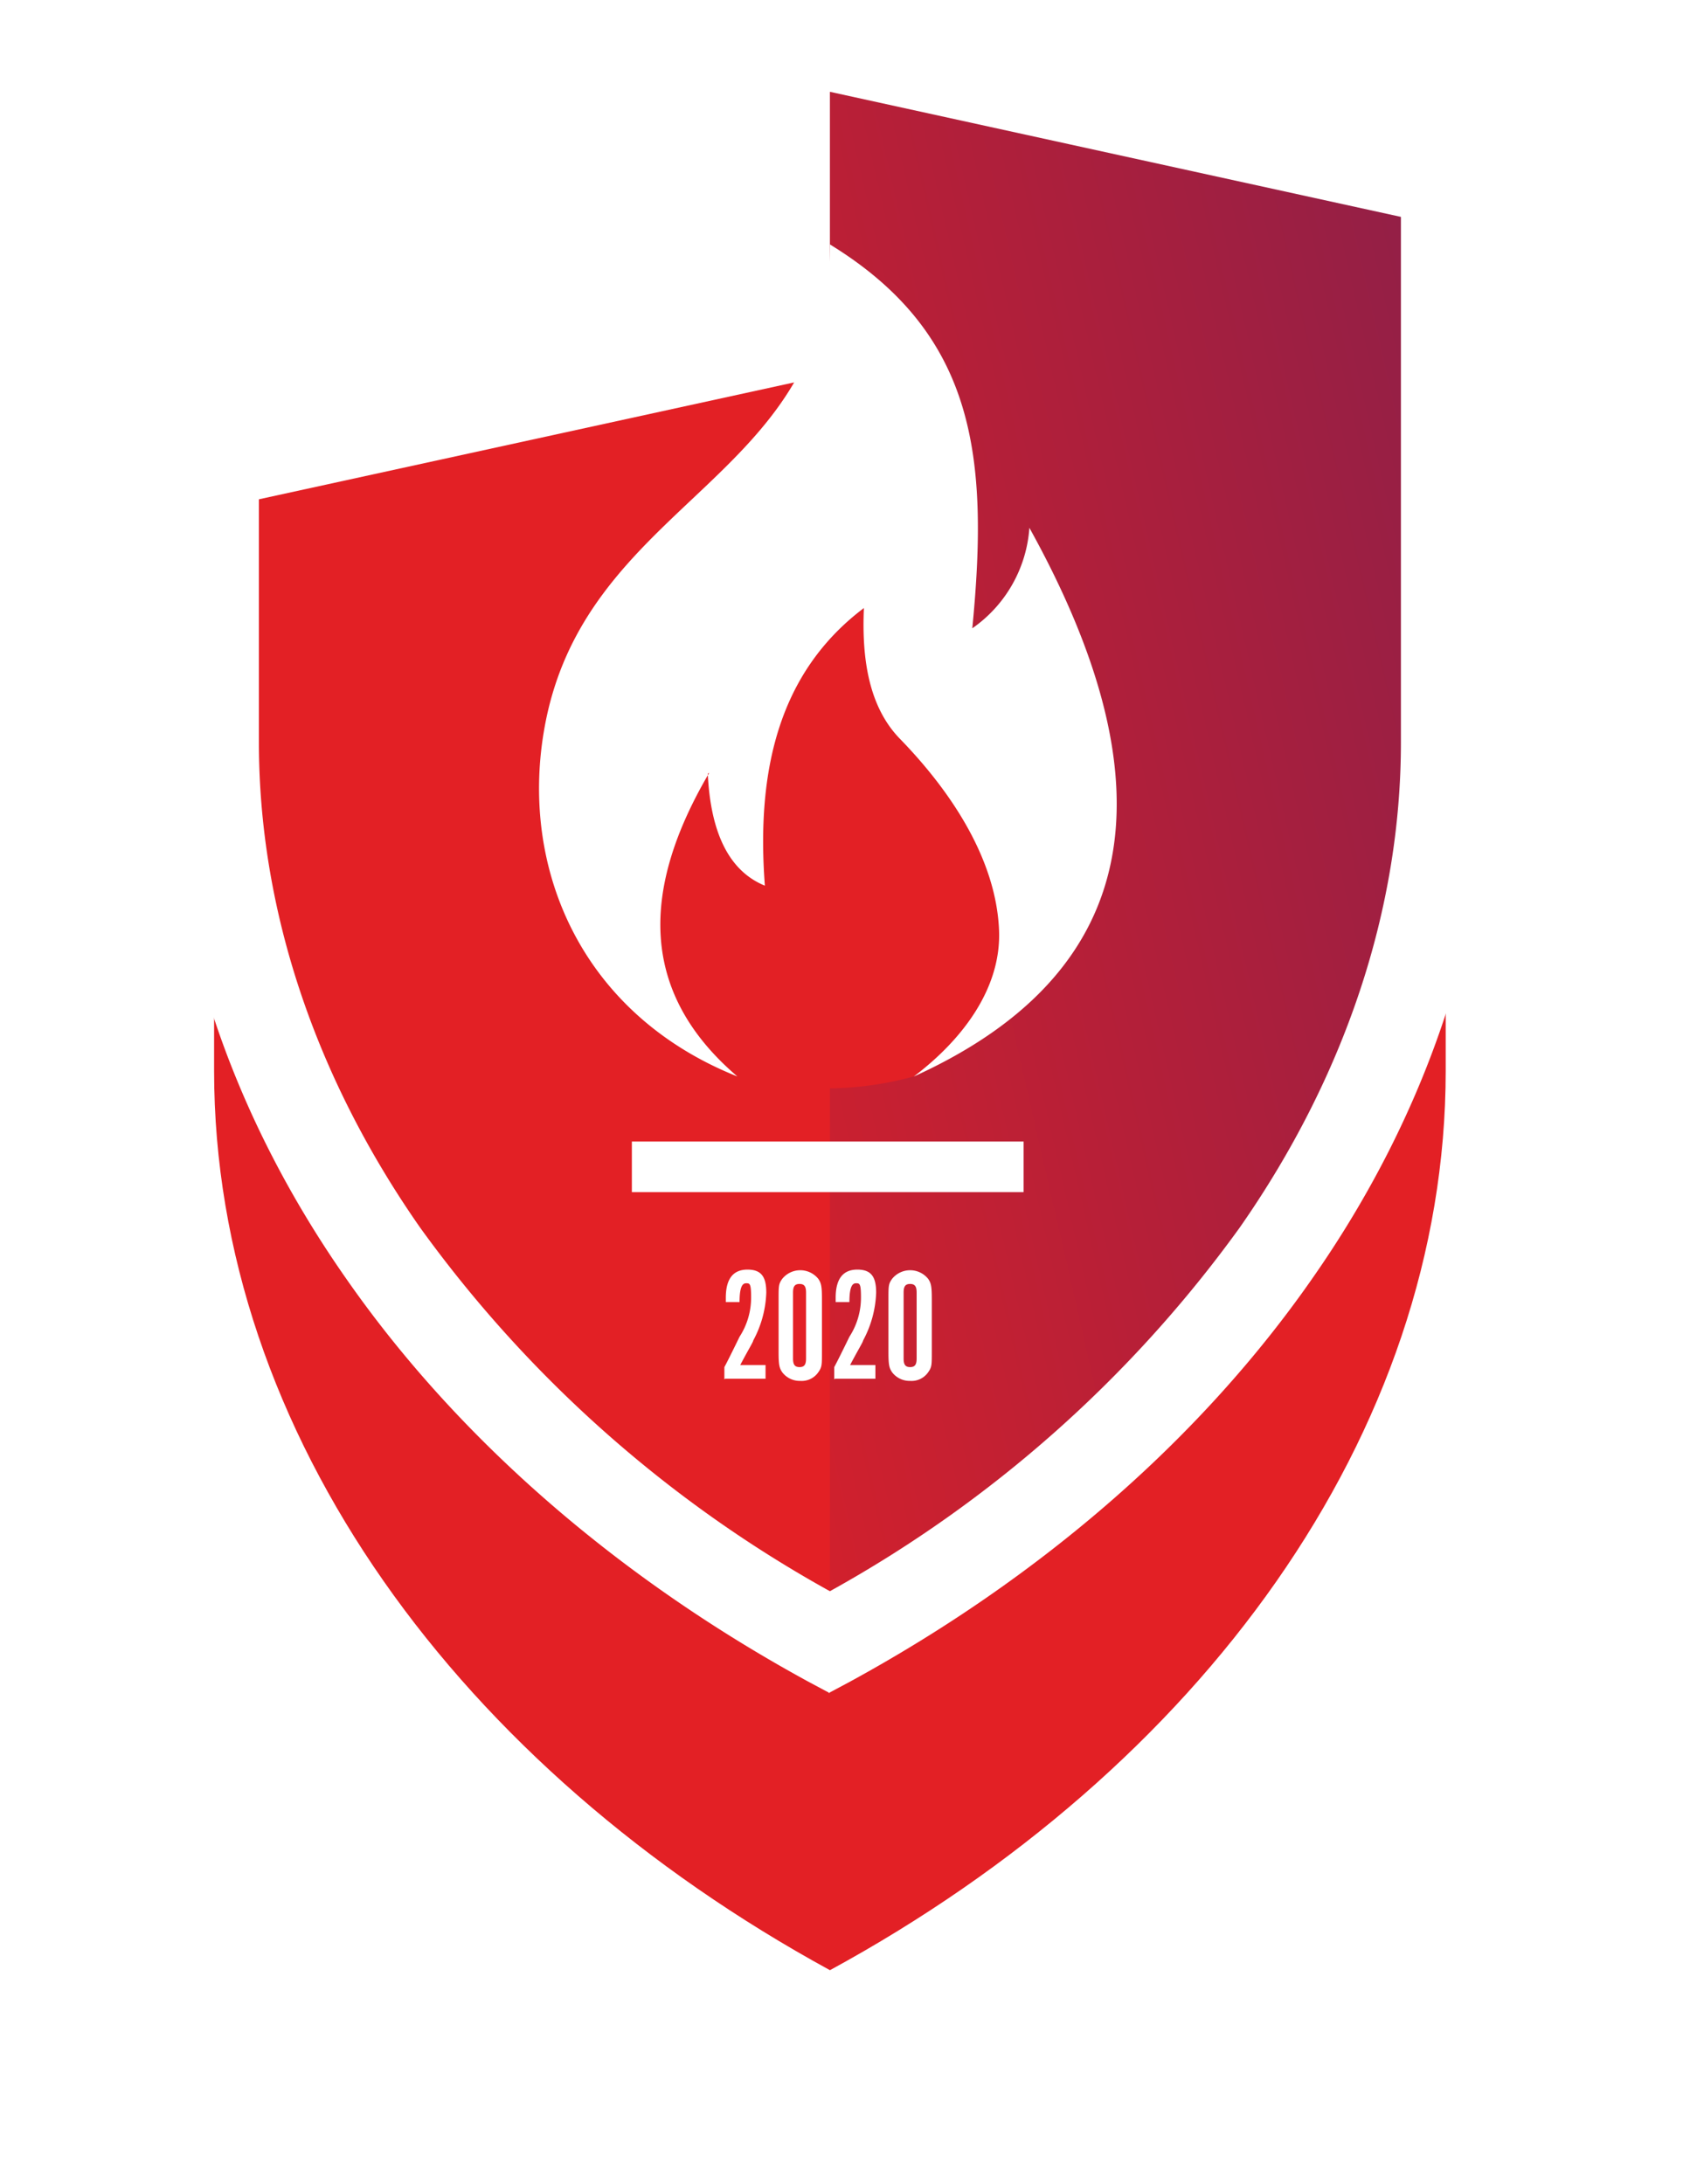
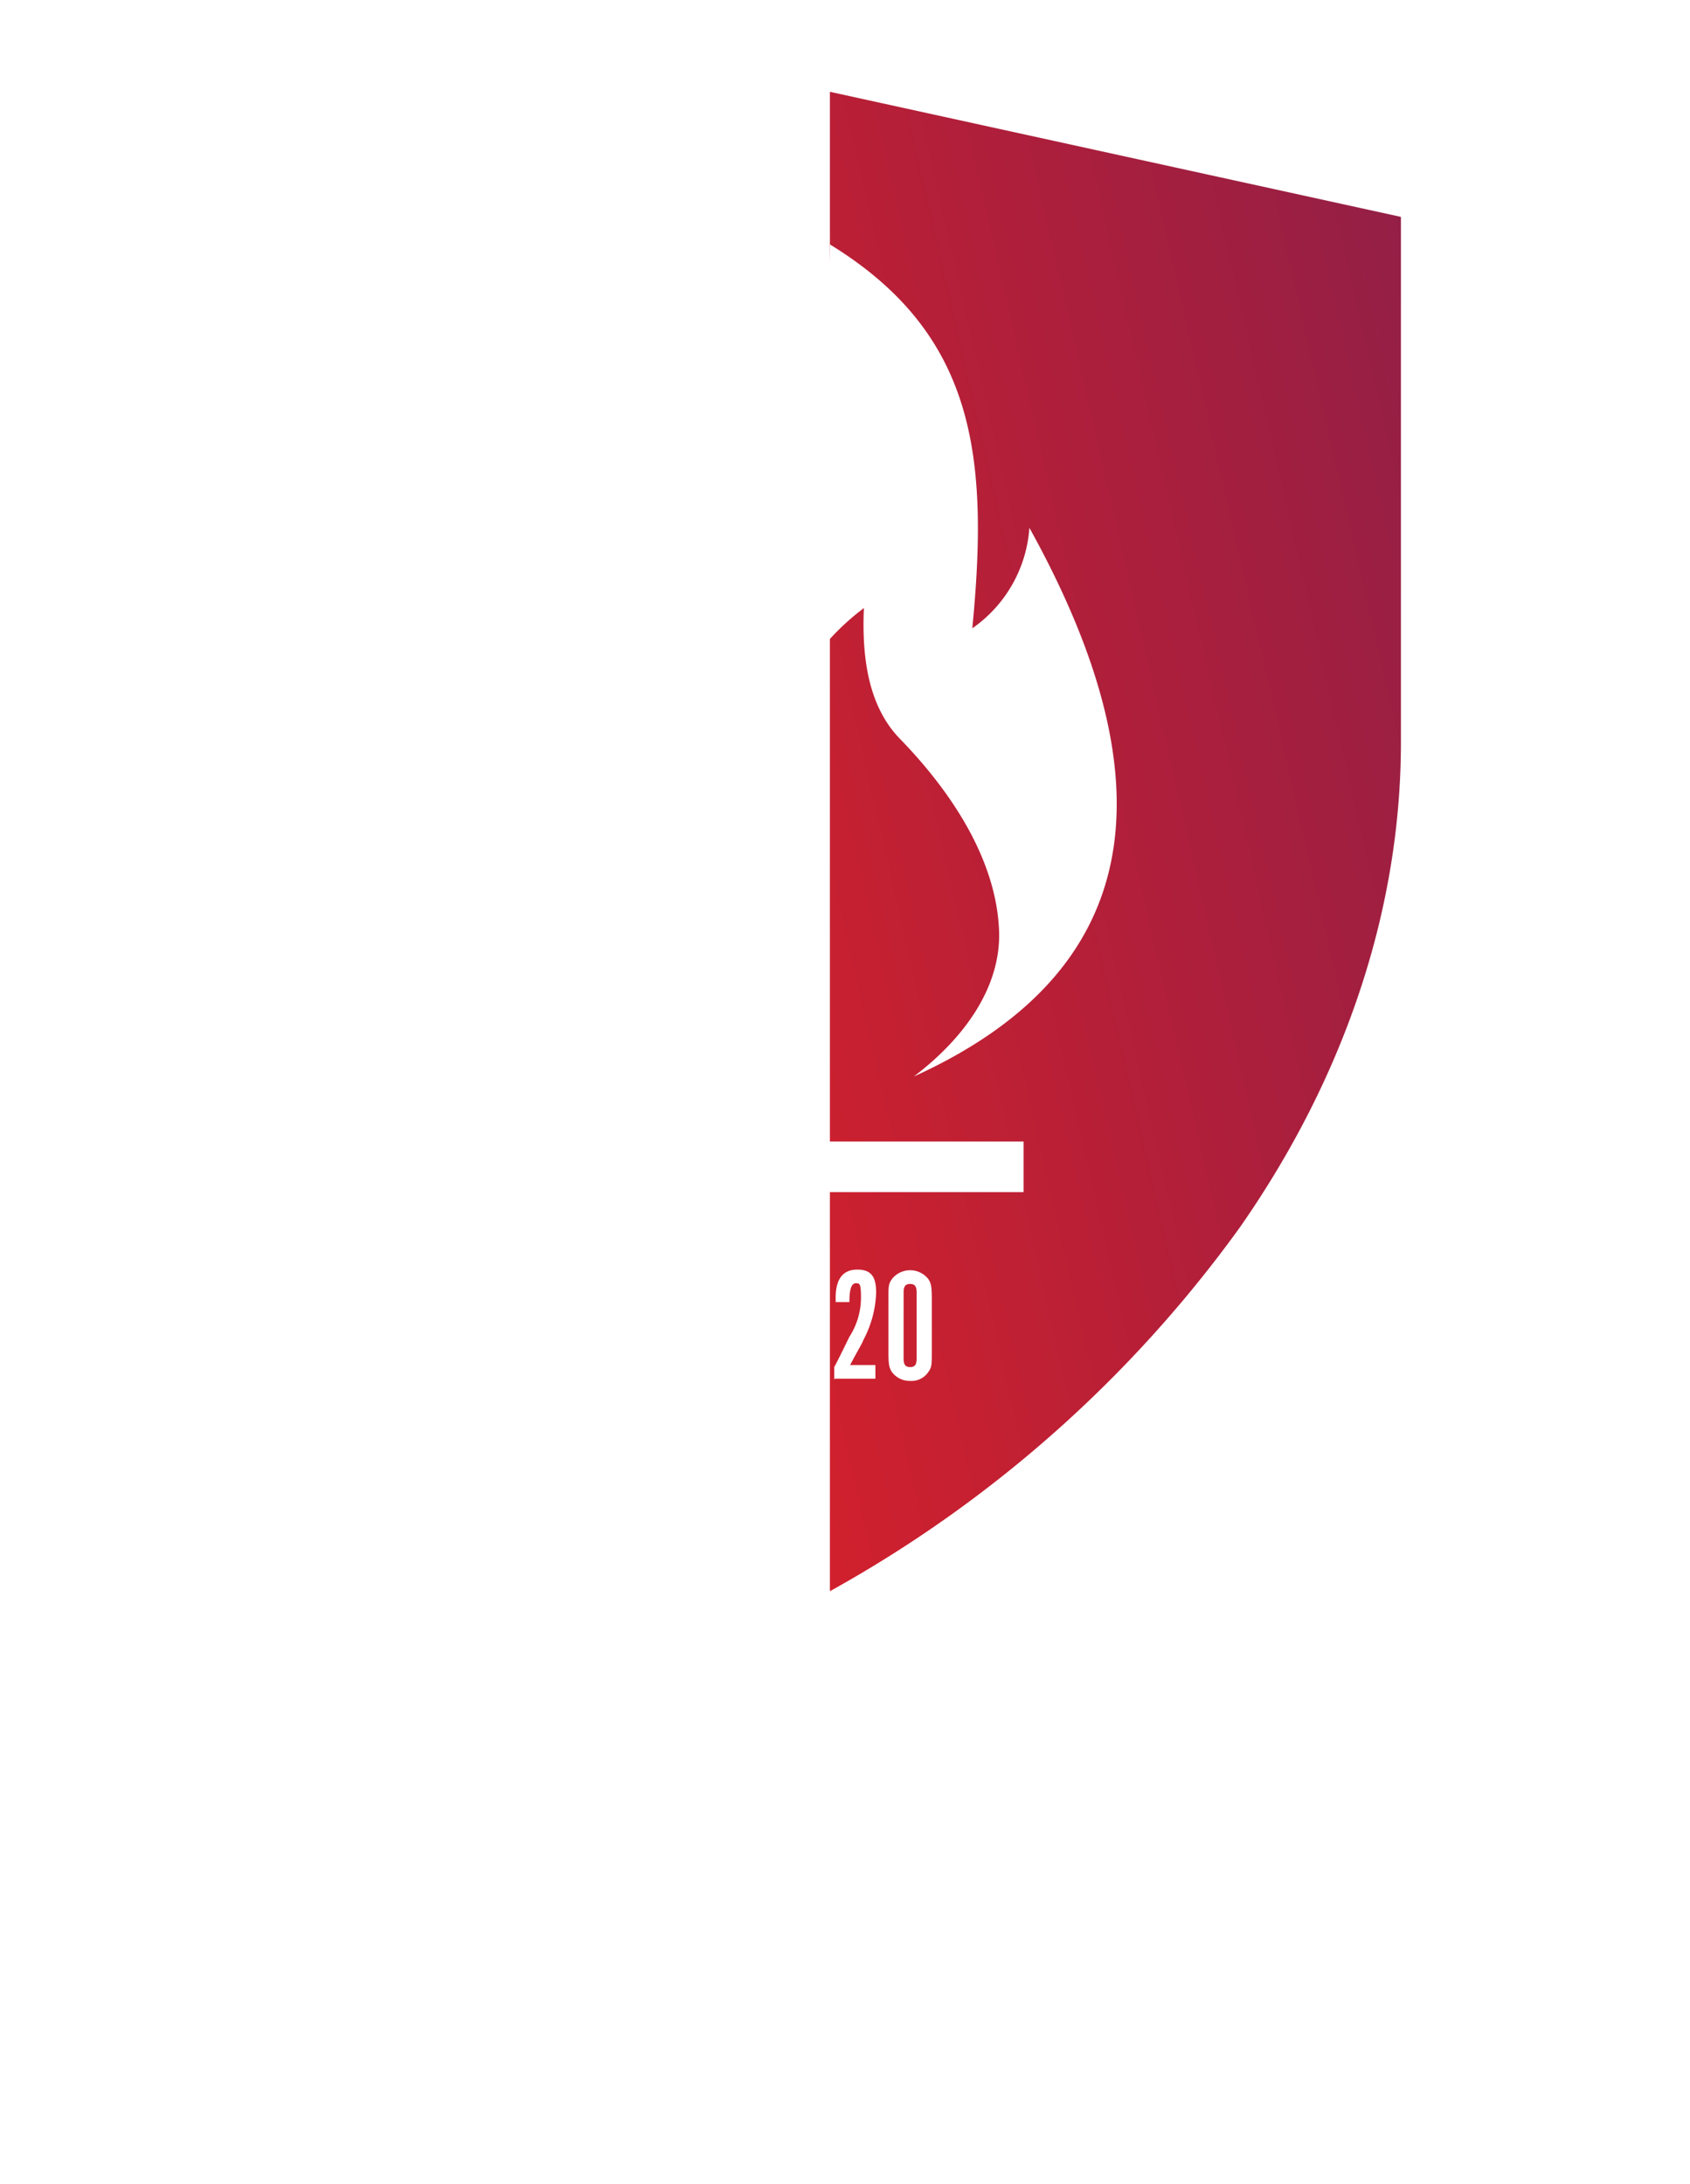
<svg xmlns="http://www.w3.org/2000/svg" width="118.406" height="153.002" viewBox="0 0 118.406 153.002">
  <defs>
    <filter id="a" x="0" y="3.241" width="116.29" height="149.762" filterUnits="userSpaceOnUse">
      <feOffset dy="23" input="SourceAlpha" />
      <feGaussianBlur stdDeviation="5" result="b" />
      <feFlood flood-opacity="0.161" />
      <feComposite operator="in" in2="b" />
      <feComposite in="SourceGraphic" />
    </filter>
    <linearGradient id="c" x1="0.904" y1="0.06" x2="-0.484" y2="0.877" gradientUnits="objectBoundingBox">
      <stop offset="0" stop-color="#941f46" />
      <stop offset="1" stop-color="#e32025" />
    </linearGradient>
  </defs>
  <g transform="translate(-36.69 -24.5)">
    <g transform="matrix(1, 0, 0, 1, 36.69, 24.5)" filter="url(#a)">
-       <path d="M97.945,142.662c-25.877-14.128-43.145-37.575-43.145-63V40.319L97.945,30.9l43.145,9.419V79.666c0,25.472-17.268,48.918-43.145,63" transform="translate(-39.8 -27.66)" fill="#e32025" fill-rule="evenodd" />
-     </g>
+       </g>
    <path d="M140,30.9V142.662c25.877-14.128,43.145-37.575,43.145-63V40.319Z" transform="translate(-45.165 -3.159)" fill="url(#c)" />
    <path d="M94.835,143.1l-1.519-.81C79.947,135,68.756,125.273,60.957,114.082,52.8,102.434,48.5,89.471,48.5,76.507V34.628L94.785,24.5l46.285,10.128V76.507c0,12.913-4.3,25.927-12.457,37.575-7.8,11.191-18.99,20.914-32.359,28.206l-1.519.81ZM54.83,39.692V76.507c0,11.647,3.9,23.4,11.293,33.979a87.9,87.9,0,0,0,28.713,25.472,87.9,87.9,0,0,0,28.713-25.472c7.393-10.584,11.293-22.332,11.293-33.979V39.692L94.835,30.931Z" transform="translate(0 0)" fill="#fff" />
    <rect width="27.447" height="3.545" transform="translate(80.96 104.46)" fill="#fff" />
    <g transform="translate(74.456 41.616)">
-       <path d="M119.111,138.477l2.785,2.937a23.248,23.248,0,0,0,12.356,0l.3-.2c3.393-2.684,5.874-6.178,5.722-10.027-.2-5.013-3.393-9.773-6.938-13.42-2.228-2.279-2.684-5.722-2.532-9.166-5.975,4.507-7.545,11.394-6.938,19.446-2.481-1.013-3.8-3.646-4-7.849-4,6.786-4.76,13.014-.81,18.332" transform="translate(-107.999 -83.128)" fill="#e32025" fill-rule="evenodd" />
      <path d="M111.679,95.318c-4.76,8.1-4.963,15.344,1.975,21.269-10.786-4.3-15.192-14.331-13.571-24.1,2.684-16.255,20.053-17.521,20.053-34.182,10.229,6.279,11.141,14.888,9.976,26.89a9.371,9.371,0,0,0,4-7.039c9.824,17.724,8.3,30.991-8.1,38.435,3.545-2.684,6.127-6.279,5.975-10.229-.2-5.013-3.393-9.773-6.938-13.42-2.228-2.279-2.684-5.722-2.532-9.166-5.975,4.507-7.545,11.394-6.938,19.446-2.481-1.013-3.8-3.646-4-7.849" transform="translate(-99.756 -58.3)" fill="#fff" fill-rule="evenodd" />
    </g>
    <g transform="translate(87.442 113.423)">
      <path d="M125.4,207.8v-.861q.3-.557,1.063-2.127a5.04,5.04,0,0,0,.81-2.785c0-.962-.1-.962-.354-.962s-.456.253-.456,1.317H125.5v-.3q0-1.975,1.519-1.975c1.013,0,1.317.557,1.317,1.62a7.563,7.563,0,0,1-.912,3.342c0,.1-.354.658-.912,1.722h1.772v.962h-2.836Z" transform="translate(-125.4 -200.1)" fill="#fff" />
-       <path d="M132.9,202.226c0-.912,0-1.063.253-1.418a1.623,1.623,0,0,1,2.532,0c.2.3.253.506.253,1.418v3.7c0,.912,0,1.063-.253,1.418a1.413,1.413,0,0,1-1.266.608,1.537,1.537,0,0,1-1.266-.608c-.2-.3-.253-.506-.253-1.418Zm1.924-.456c0-.405-.1-.608-.456-.608s-.456.2-.456.608v4.608c0,.405.1.608.456.608s.456-.2.456-.608Z" transform="translate(-129.102 -200.149)" fill="#fff" />
      <path d="M140.6,207.8v-.861q.3-.557,1.063-2.127a5.04,5.04,0,0,0,.81-2.785c0-.962-.1-.962-.354-.962s-.456.253-.456,1.317H140.7v-.3q0-1.975,1.519-1.975c1.013,0,1.317.557,1.317,1.62a7.563,7.563,0,0,1-.912,3.342c0,.1-.354.658-.912,1.722h1.772v.962h-2.836Z" transform="translate(-132.903 -200.1)" fill="#fff" />
      <path d="M148.1,202.226c0-.912,0-1.063.253-1.418a1.623,1.623,0,0,1,2.532,0c.2.3.253.506.253,1.418v3.7c0,.912,0,1.063-.253,1.418a1.413,1.413,0,0,1-1.266.608,1.537,1.537,0,0,1-1.266-.608c-.2-.3-.253-.506-.253-1.418Zm1.975-.456c0-.405-.1-.608-.456-.608s-.456.2-.456.608v4.608c0,.405.1.608.456.608s.456-.2.456-.608Z" transform="translate(-136.605 -200.149)" fill="#fff" />
    </g>
-     <path d="M242.436,47.178V52.6h.962V50.469h.76a2.607,2.607,0,0,1,1.063.152,1.268,1.268,0,0,1,.506,1.215v.709h.911V51.381a1.614,1.614,0,0,0-.3-.861,1.192,1.192,0,0,0-.912-.506,1.877,1.877,0,0,0,.76-.253,1.212,1.212,0,0,0,.506-1.063,1.606,1.606,0,0,0-.861-1.367,3.619,3.619,0,0,0-1.469-.2h-1.874Zm3.292,1.62a.887.887,0,0,1-.557.861,2.248,2.248,0,0,1-.912.1H243.4V47.785h.81a2.4,2.4,0,0,1,1.165.2.836.836,0,0,1,.354.81m3.646,1.063a4.547,4.547,0,0,0-1.418-3.443A4.736,4.736,0,0,0,244.461,45a4.624,4.624,0,0,0-3.443,1.418,4.7,4.7,0,0,0-1.418,3.443,4.906,4.906,0,0,0,8.406,3.494,4.736,4.736,0,0,0,1.418-3.494m-5.013-4.2a3.945,3.945,0,0,1,2.988,1.266,4.28,4.28,0,0,1,0,5.975,4.135,4.135,0,0,1-2.988,1.266,3.945,3.945,0,0,1-2.988-1.266,4.28,4.28,0,0,1,0-5.975,4.135,4.135,0,0,1,2.988-1.266" transform="translate(-94.328 -10.119)" fill="#fff" />
  </g>
</svg>